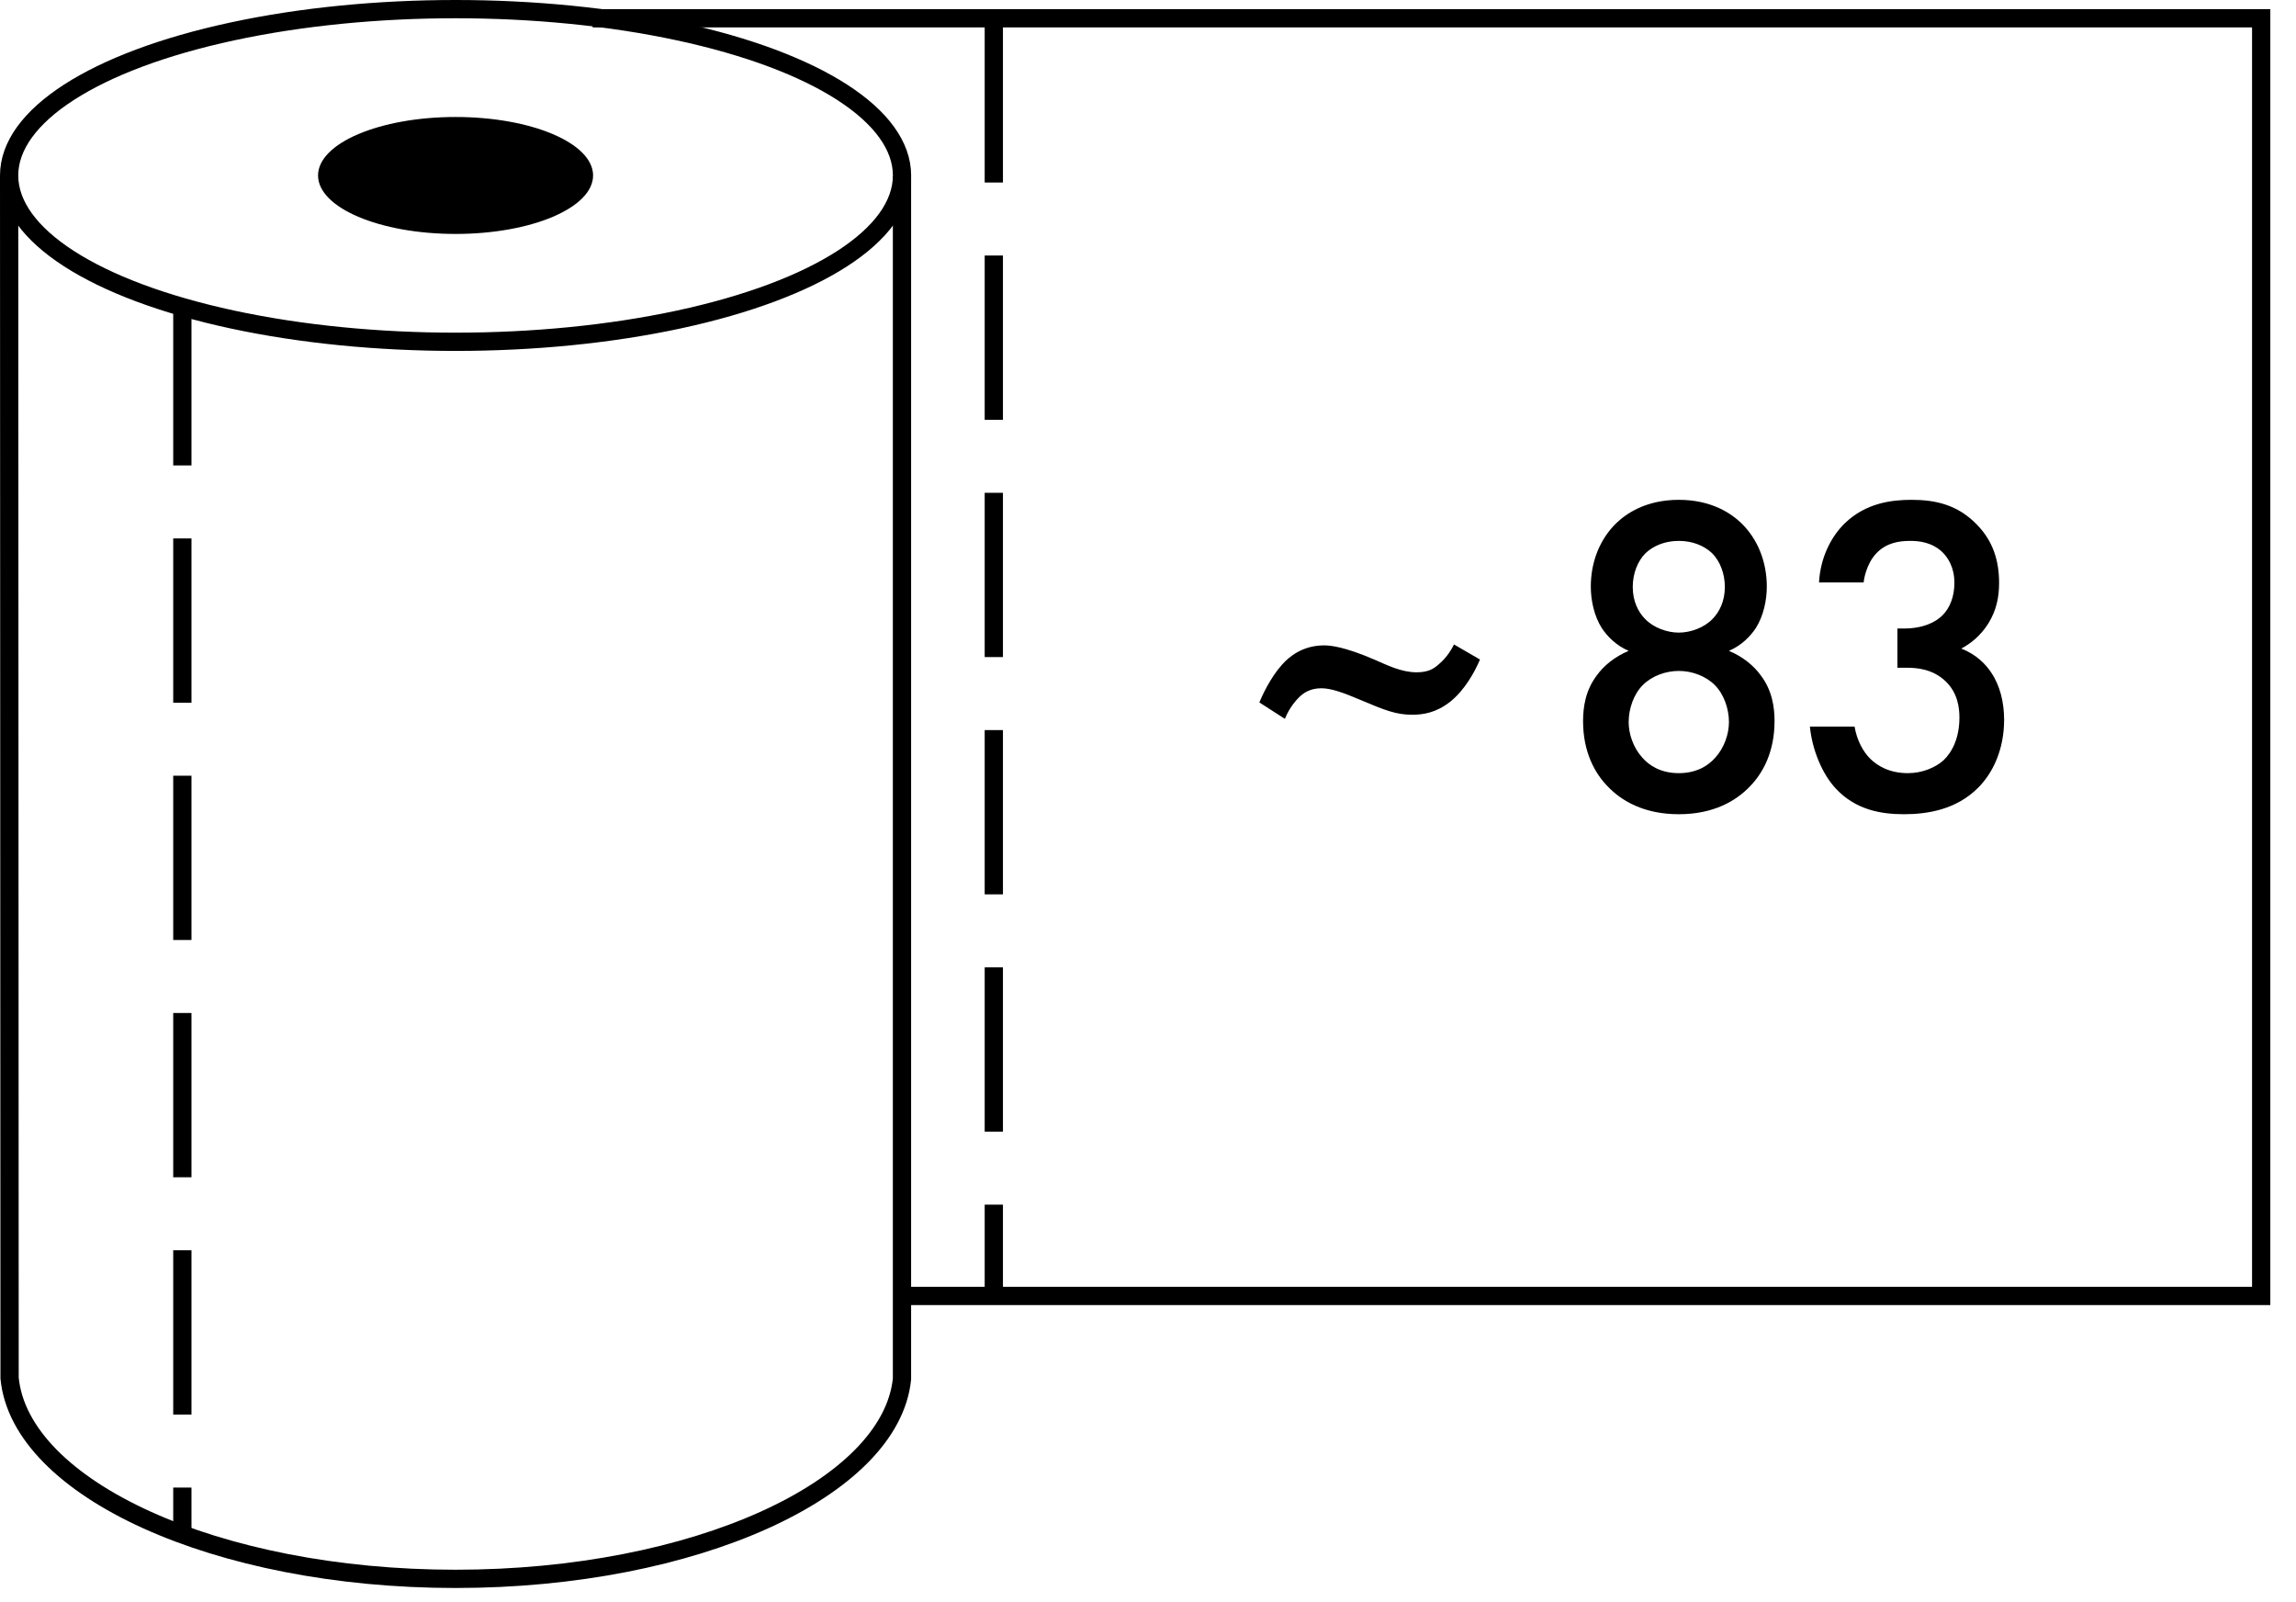
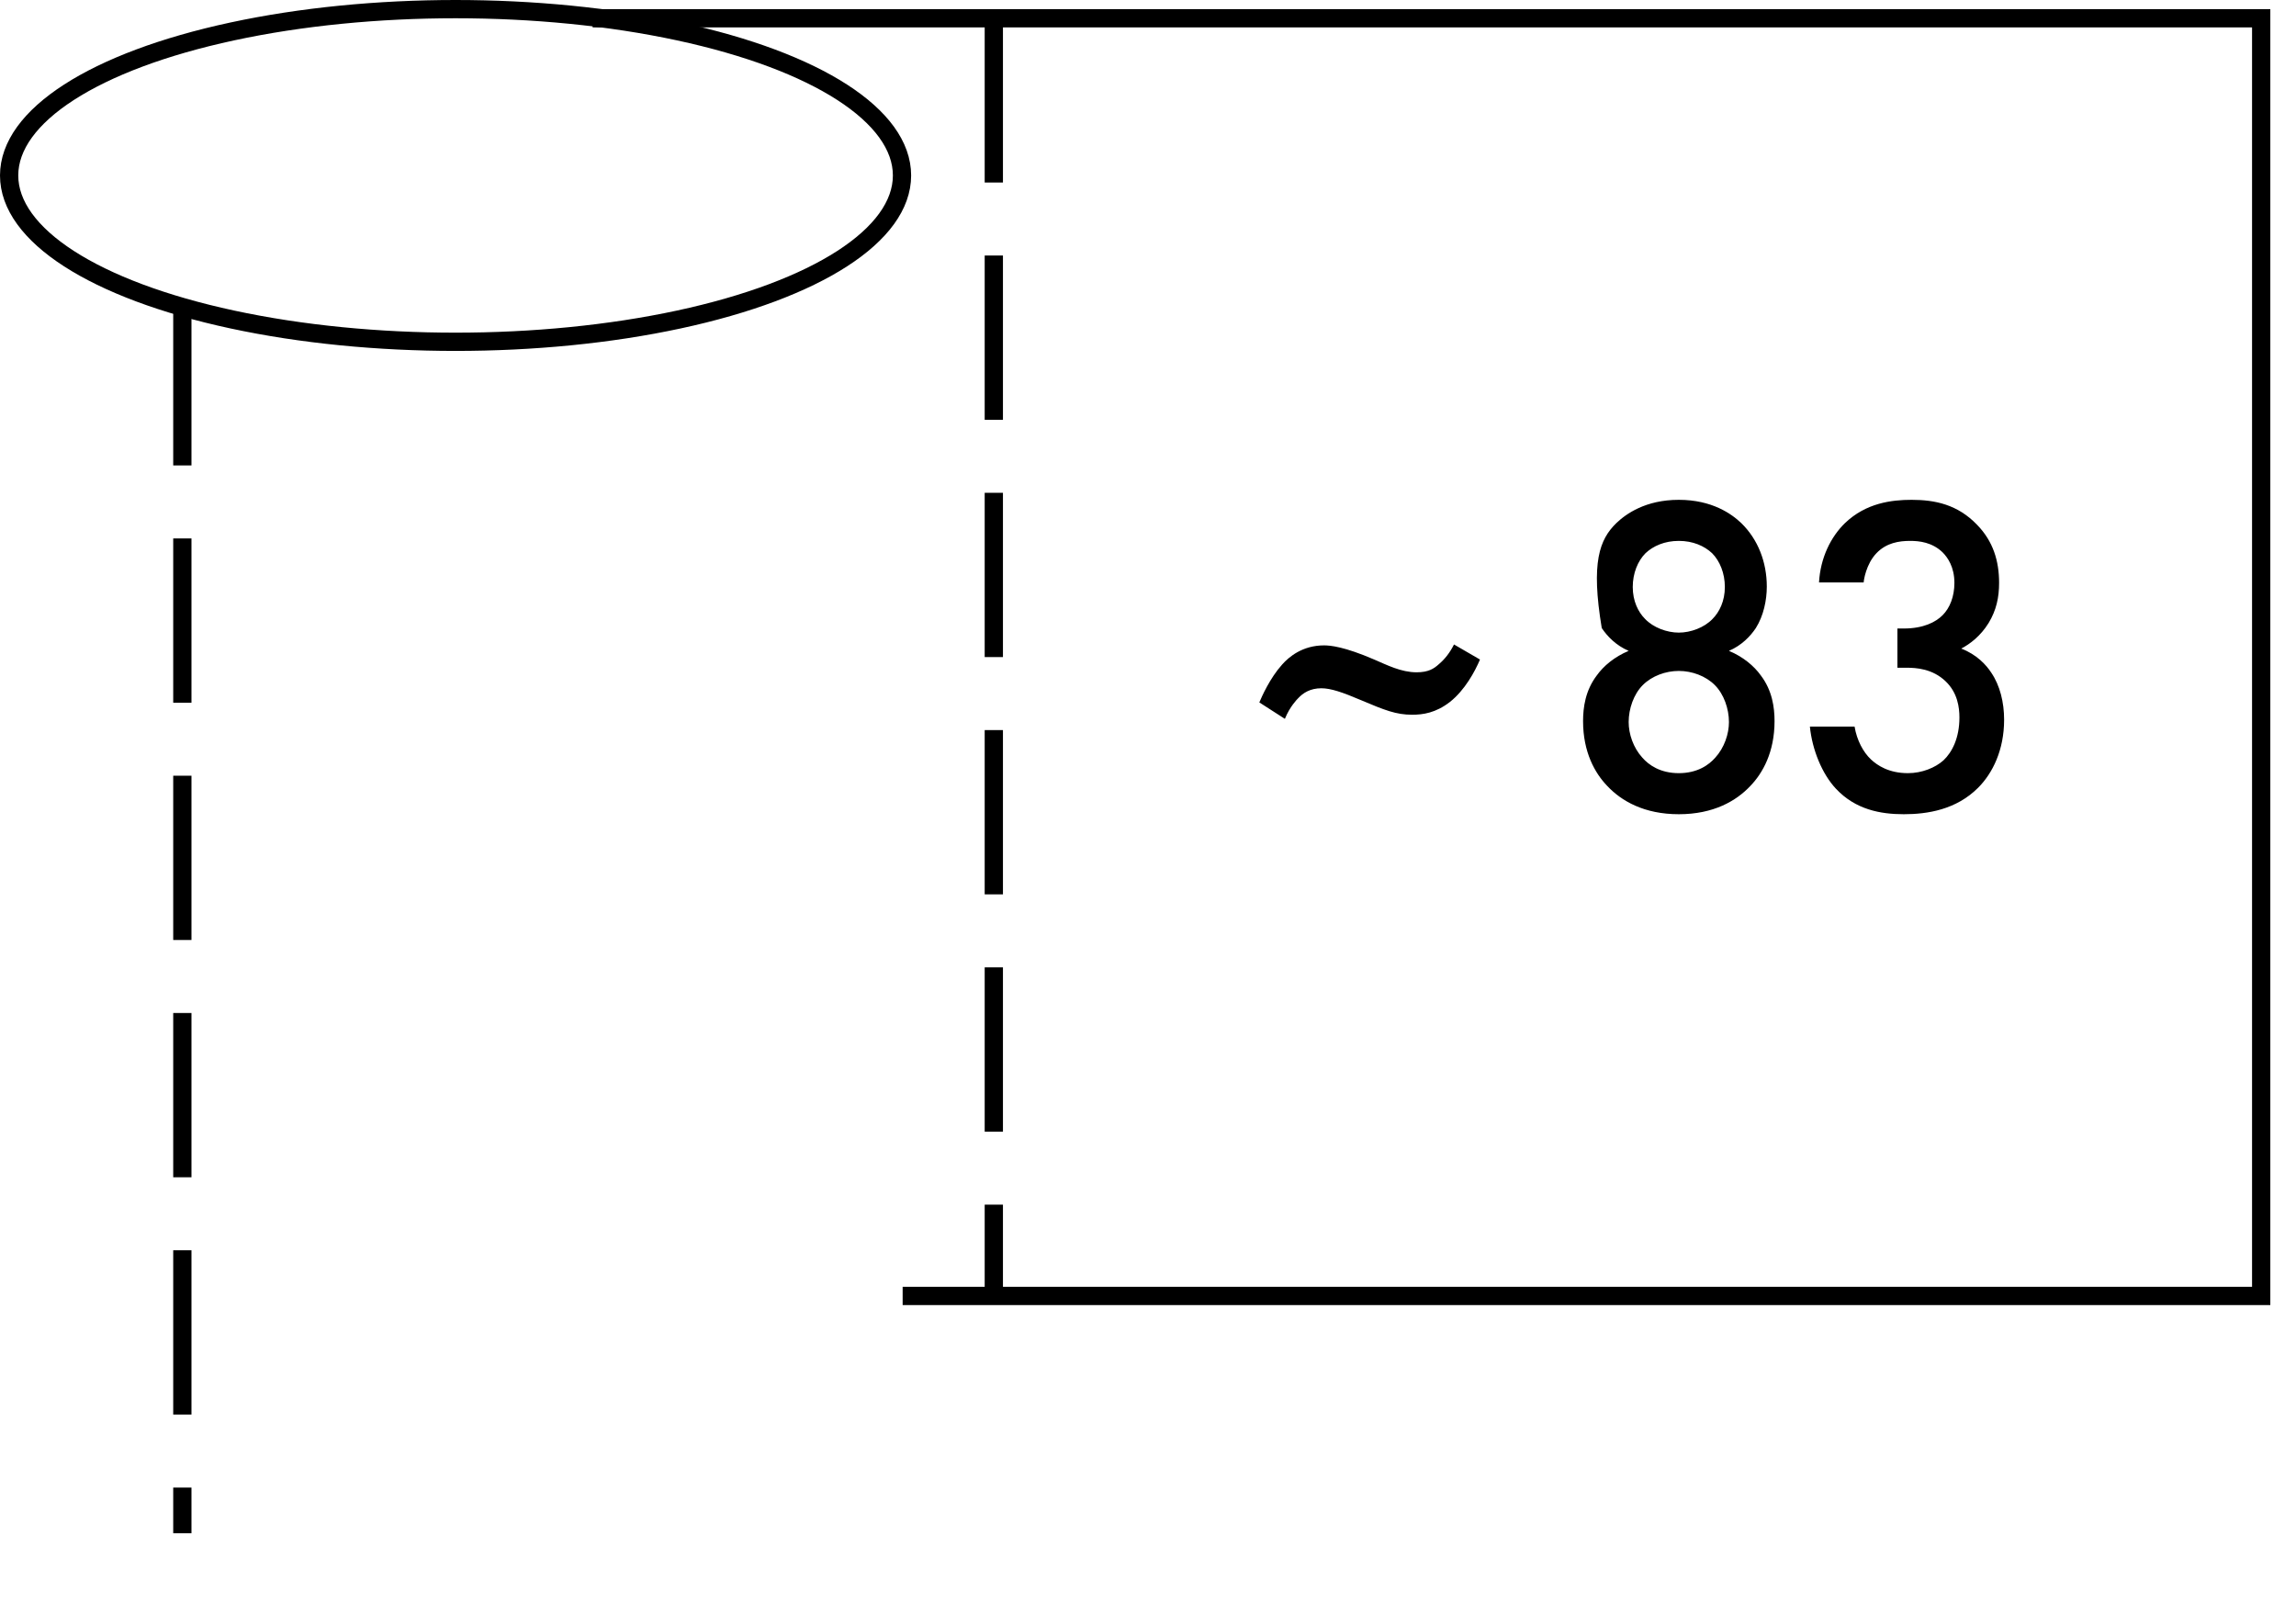
<svg xmlns="http://www.w3.org/2000/svg" width="86px" height="60px" viewBox="0 0 86 60" version="1.1">
  <title>Lapeliu_skaicius_83</title>
  <desc>Created with Sketch.</desc>
  <defs />
  <g id="Page-1" stroke="none" stroke-width="1" fill="none" fill-rule="evenodd">
    <g id="Lapeliu_skaicius_83">
-       <path d="M0.342,6.6 L0.359,51.61 C0.762,55.747 8.097,59.127 17.064,59.127 C26.028,59.127 33.366,55.748 33.785,51.643 L33.785,6.6" id="Combined-Shape" stroke="#000000" stroke-width="0.684" />
      <ellipse id="Oval-3" stroke="#000000" stroke-width="0.684" cx="17.064" cy="6.571" rx="16.722" ry="6.229" />
-       <ellipse id="Oval-2" fill="#000000" fill-rule="nonzero" cx="17.064" cy="6.571" rx="5.151" ry="2.19" />
      <polyline id="Rectangle-3" stroke="#000000" stroke-width="0.684" stroke-linecap="square" points="22.54 0.684 84.696 0.684 84.696 48.532 34.152 48.532" />
      <path d="M37.225,1.025 L37.225,48.19" id="Line-7" stroke="#000000" stroke-width="0.684" stroke-linecap="square" stroke-dasharray="5.468,3.418" />
      <path d="M6.83,11.62 L6.83,57.077" id="Line-7-Copy" stroke="#000000" stroke-width="0.684" stroke-linecap="square" stroke-dasharray="5.468,3.418" />
-       <path d="M54.462,24.135 L55.435,24.699 C55.247,25.143 54.871,25.844 54.308,26.288 C53.779,26.698 53.301,26.766 52.891,26.766 C52.293,26.766 51.866,26.596 50.978,26.22 C50.295,25.929 49.851,25.775 49.493,25.775 C49.083,25.775 48.81,25.946 48.622,26.151 C48.588,26.185 48.314,26.459 48.127,26.92 L47.17,26.305 C47.256,26.1 47.563,25.399 48.024,24.887 C48.28,24.596 48.792,24.169 49.595,24.169 C49.834,24.169 50.363,24.22 51.473,24.699 C51.952,24.904 52.481,25.177 53.061,25.177 C53.505,25.177 53.71,25.041 53.898,24.87 C54.12,24.682 54.308,24.442 54.462,24.135 Z M62.882,25.126 C62.387,25.126 61.874,25.314 61.533,25.656 C61.191,25.997 61.004,26.544 61.004,27.04 C61.004,27.484 61.174,27.997 61.516,28.373 C61.755,28.646 62.182,28.954 62.882,28.954 C63.582,28.954 64.009,28.646 64.248,28.373 C64.59,27.997 64.76,27.484 64.76,27.04 C64.76,26.544 64.572,25.997 64.231,25.656 C63.889,25.314 63.377,25.126 62.882,25.126 Z M62.882,20.256 C62.353,20.256 61.926,20.444 61.635,20.717 C61.345,21.008 61.157,21.469 61.157,21.982 C61.157,22.511 61.362,22.922 61.618,23.178 C61.926,23.503 62.438,23.691 62.882,23.691 C63.326,23.691 63.838,23.503 64.146,23.178 C64.402,22.922 64.607,22.511 64.607,21.982 C64.607,21.469 64.419,21.008 64.129,20.717 C63.838,20.444 63.411,20.256 62.882,20.256 Z M64.76,24.374 C65.29,24.596 65.699,24.938 65.956,25.297 C66.383,25.861 66.468,26.493 66.468,27.006 C66.468,28.168 66.024,28.954 65.563,29.432 C65.034,29.996 64.18,30.492 62.882,30.492 C61.584,30.492 60.73,29.996 60.201,29.432 C59.74,28.954 59.296,28.168 59.296,27.006 C59.296,26.493 59.381,25.861 59.808,25.297 C60.064,24.938 60.474,24.596 61.004,24.374 C60.526,24.169 60.201,23.827 59.996,23.52 C59.706,23.058 59.586,22.477 59.586,21.965 C59.586,21.059 59.911,20.204 60.543,19.589 C60.901,19.247 61.635,18.718 62.882,18.718 C64.129,18.718 64.863,19.247 65.221,19.589 C65.853,20.204 66.178,21.059 66.178,21.965 C66.178,22.477 66.058,23.058 65.768,23.52 C65.563,23.827 65.238,24.169 64.76,24.374 Z M69.807,21.811 L68.134,21.811 C68.185,20.888 68.578,20.102 69.107,19.589 C69.893,18.837 70.849,18.718 71.6,18.718 C72.471,18.718 73.325,18.889 74.059,19.658 C74.657,20.273 74.879,21.008 74.879,21.828 C74.879,22.375 74.776,22.853 74.486,23.332 C74.179,23.827 73.786,24.118 73.461,24.289 C74.042,24.511 74.401,24.904 74.588,25.194 C74.913,25.673 75.067,26.305 75.067,26.954 C75.067,28.082 74.64,28.954 74.093,29.501 C73.274,30.321 72.198,30.492 71.31,30.492 C70.439,30.492 69.5,30.321 68.766,29.535 C68.253,28.988 67.878,28.082 67.792,27.211 L69.466,27.211 C69.551,27.723 69.79,28.168 70.08,28.441 C70.319,28.663 70.746,28.954 71.464,28.954 C71.993,28.954 72.488,28.749 72.795,28.475 C73.12,28.168 73.393,27.638 73.393,26.869 C73.393,26.493 73.325,25.946 72.881,25.519 C72.386,25.041 71.771,25.006 71.412,25.006 L71.071,25.006 L71.071,23.537 L71.31,23.537 C72.044,23.537 72.505,23.297 72.761,23.041 C73.035,22.768 73.205,22.341 73.205,21.828 C73.205,21.23 72.949,20.871 72.761,20.683 C72.369,20.307 71.89,20.256 71.549,20.256 C71.139,20.256 70.661,20.324 70.285,20.717 C69.893,21.127 69.807,21.742 69.807,21.811 Z" id="~-83" fill="#000000" fill-rule="nonzero" />
+       <path d="M54.462,24.135 L55.435,24.699 C55.247,25.143 54.871,25.844 54.308,26.288 C53.779,26.698 53.301,26.766 52.891,26.766 C52.293,26.766 51.866,26.596 50.978,26.22 C50.295,25.929 49.851,25.775 49.493,25.775 C49.083,25.775 48.81,25.946 48.622,26.151 C48.588,26.185 48.314,26.459 48.127,26.92 L47.17,26.305 C47.256,26.1 47.563,25.399 48.024,24.887 C48.28,24.596 48.792,24.169 49.595,24.169 C49.834,24.169 50.363,24.22 51.473,24.699 C51.952,24.904 52.481,25.177 53.061,25.177 C53.505,25.177 53.71,25.041 53.898,24.87 C54.12,24.682 54.308,24.442 54.462,24.135 Z M62.882,25.126 C62.387,25.126 61.874,25.314 61.533,25.656 C61.191,25.997 61.004,26.544 61.004,27.04 C61.004,27.484 61.174,27.997 61.516,28.373 C61.755,28.646 62.182,28.954 62.882,28.954 C63.582,28.954 64.009,28.646 64.248,28.373 C64.59,27.997 64.76,27.484 64.76,27.04 C64.76,26.544 64.572,25.997 64.231,25.656 C63.889,25.314 63.377,25.126 62.882,25.126 Z M62.882,20.256 C62.353,20.256 61.926,20.444 61.635,20.717 C61.345,21.008 61.157,21.469 61.157,21.982 C61.157,22.511 61.362,22.922 61.618,23.178 C61.926,23.503 62.438,23.691 62.882,23.691 C63.326,23.691 63.838,23.503 64.146,23.178 C64.402,22.922 64.607,22.511 64.607,21.982 C64.607,21.469 64.419,21.008 64.129,20.717 C63.838,20.444 63.411,20.256 62.882,20.256 Z M64.76,24.374 C65.29,24.596 65.699,24.938 65.956,25.297 C66.383,25.861 66.468,26.493 66.468,27.006 C66.468,28.168 66.024,28.954 65.563,29.432 C65.034,29.996 64.18,30.492 62.882,30.492 C61.584,30.492 60.73,29.996 60.201,29.432 C59.74,28.954 59.296,28.168 59.296,27.006 C59.296,26.493 59.381,25.861 59.808,25.297 C60.064,24.938 60.474,24.596 61.004,24.374 C60.526,24.169 60.201,23.827 59.996,23.52 C59.586,21.059 59.911,20.204 60.543,19.589 C60.901,19.247 61.635,18.718 62.882,18.718 C64.129,18.718 64.863,19.247 65.221,19.589 C65.853,20.204 66.178,21.059 66.178,21.965 C66.178,22.477 66.058,23.058 65.768,23.52 C65.563,23.827 65.238,24.169 64.76,24.374 Z M69.807,21.811 L68.134,21.811 C68.185,20.888 68.578,20.102 69.107,19.589 C69.893,18.837 70.849,18.718 71.6,18.718 C72.471,18.718 73.325,18.889 74.059,19.658 C74.657,20.273 74.879,21.008 74.879,21.828 C74.879,22.375 74.776,22.853 74.486,23.332 C74.179,23.827 73.786,24.118 73.461,24.289 C74.042,24.511 74.401,24.904 74.588,25.194 C74.913,25.673 75.067,26.305 75.067,26.954 C75.067,28.082 74.64,28.954 74.093,29.501 C73.274,30.321 72.198,30.492 71.31,30.492 C70.439,30.492 69.5,30.321 68.766,29.535 C68.253,28.988 67.878,28.082 67.792,27.211 L69.466,27.211 C69.551,27.723 69.79,28.168 70.08,28.441 C70.319,28.663 70.746,28.954 71.464,28.954 C71.993,28.954 72.488,28.749 72.795,28.475 C73.12,28.168 73.393,27.638 73.393,26.869 C73.393,26.493 73.325,25.946 72.881,25.519 C72.386,25.041 71.771,25.006 71.412,25.006 L71.071,25.006 L71.071,23.537 L71.31,23.537 C72.044,23.537 72.505,23.297 72.761,23.041 C73.035,22.768 73.205,22.341 73.205,21.828 C73.205,21.23 72.949,20.871 72.761,20.683 C72.369,20.307 71.89,20.256 71.549,20.256 C71.139,20.256 70.661,20.324 70.285,20.717 C69.893,21.127 69.807,21.742 69.807,21.811 Z" id="~-83" fill="#000000" fill-rule="nonzero" />
    </g>
  </g>
</svg>